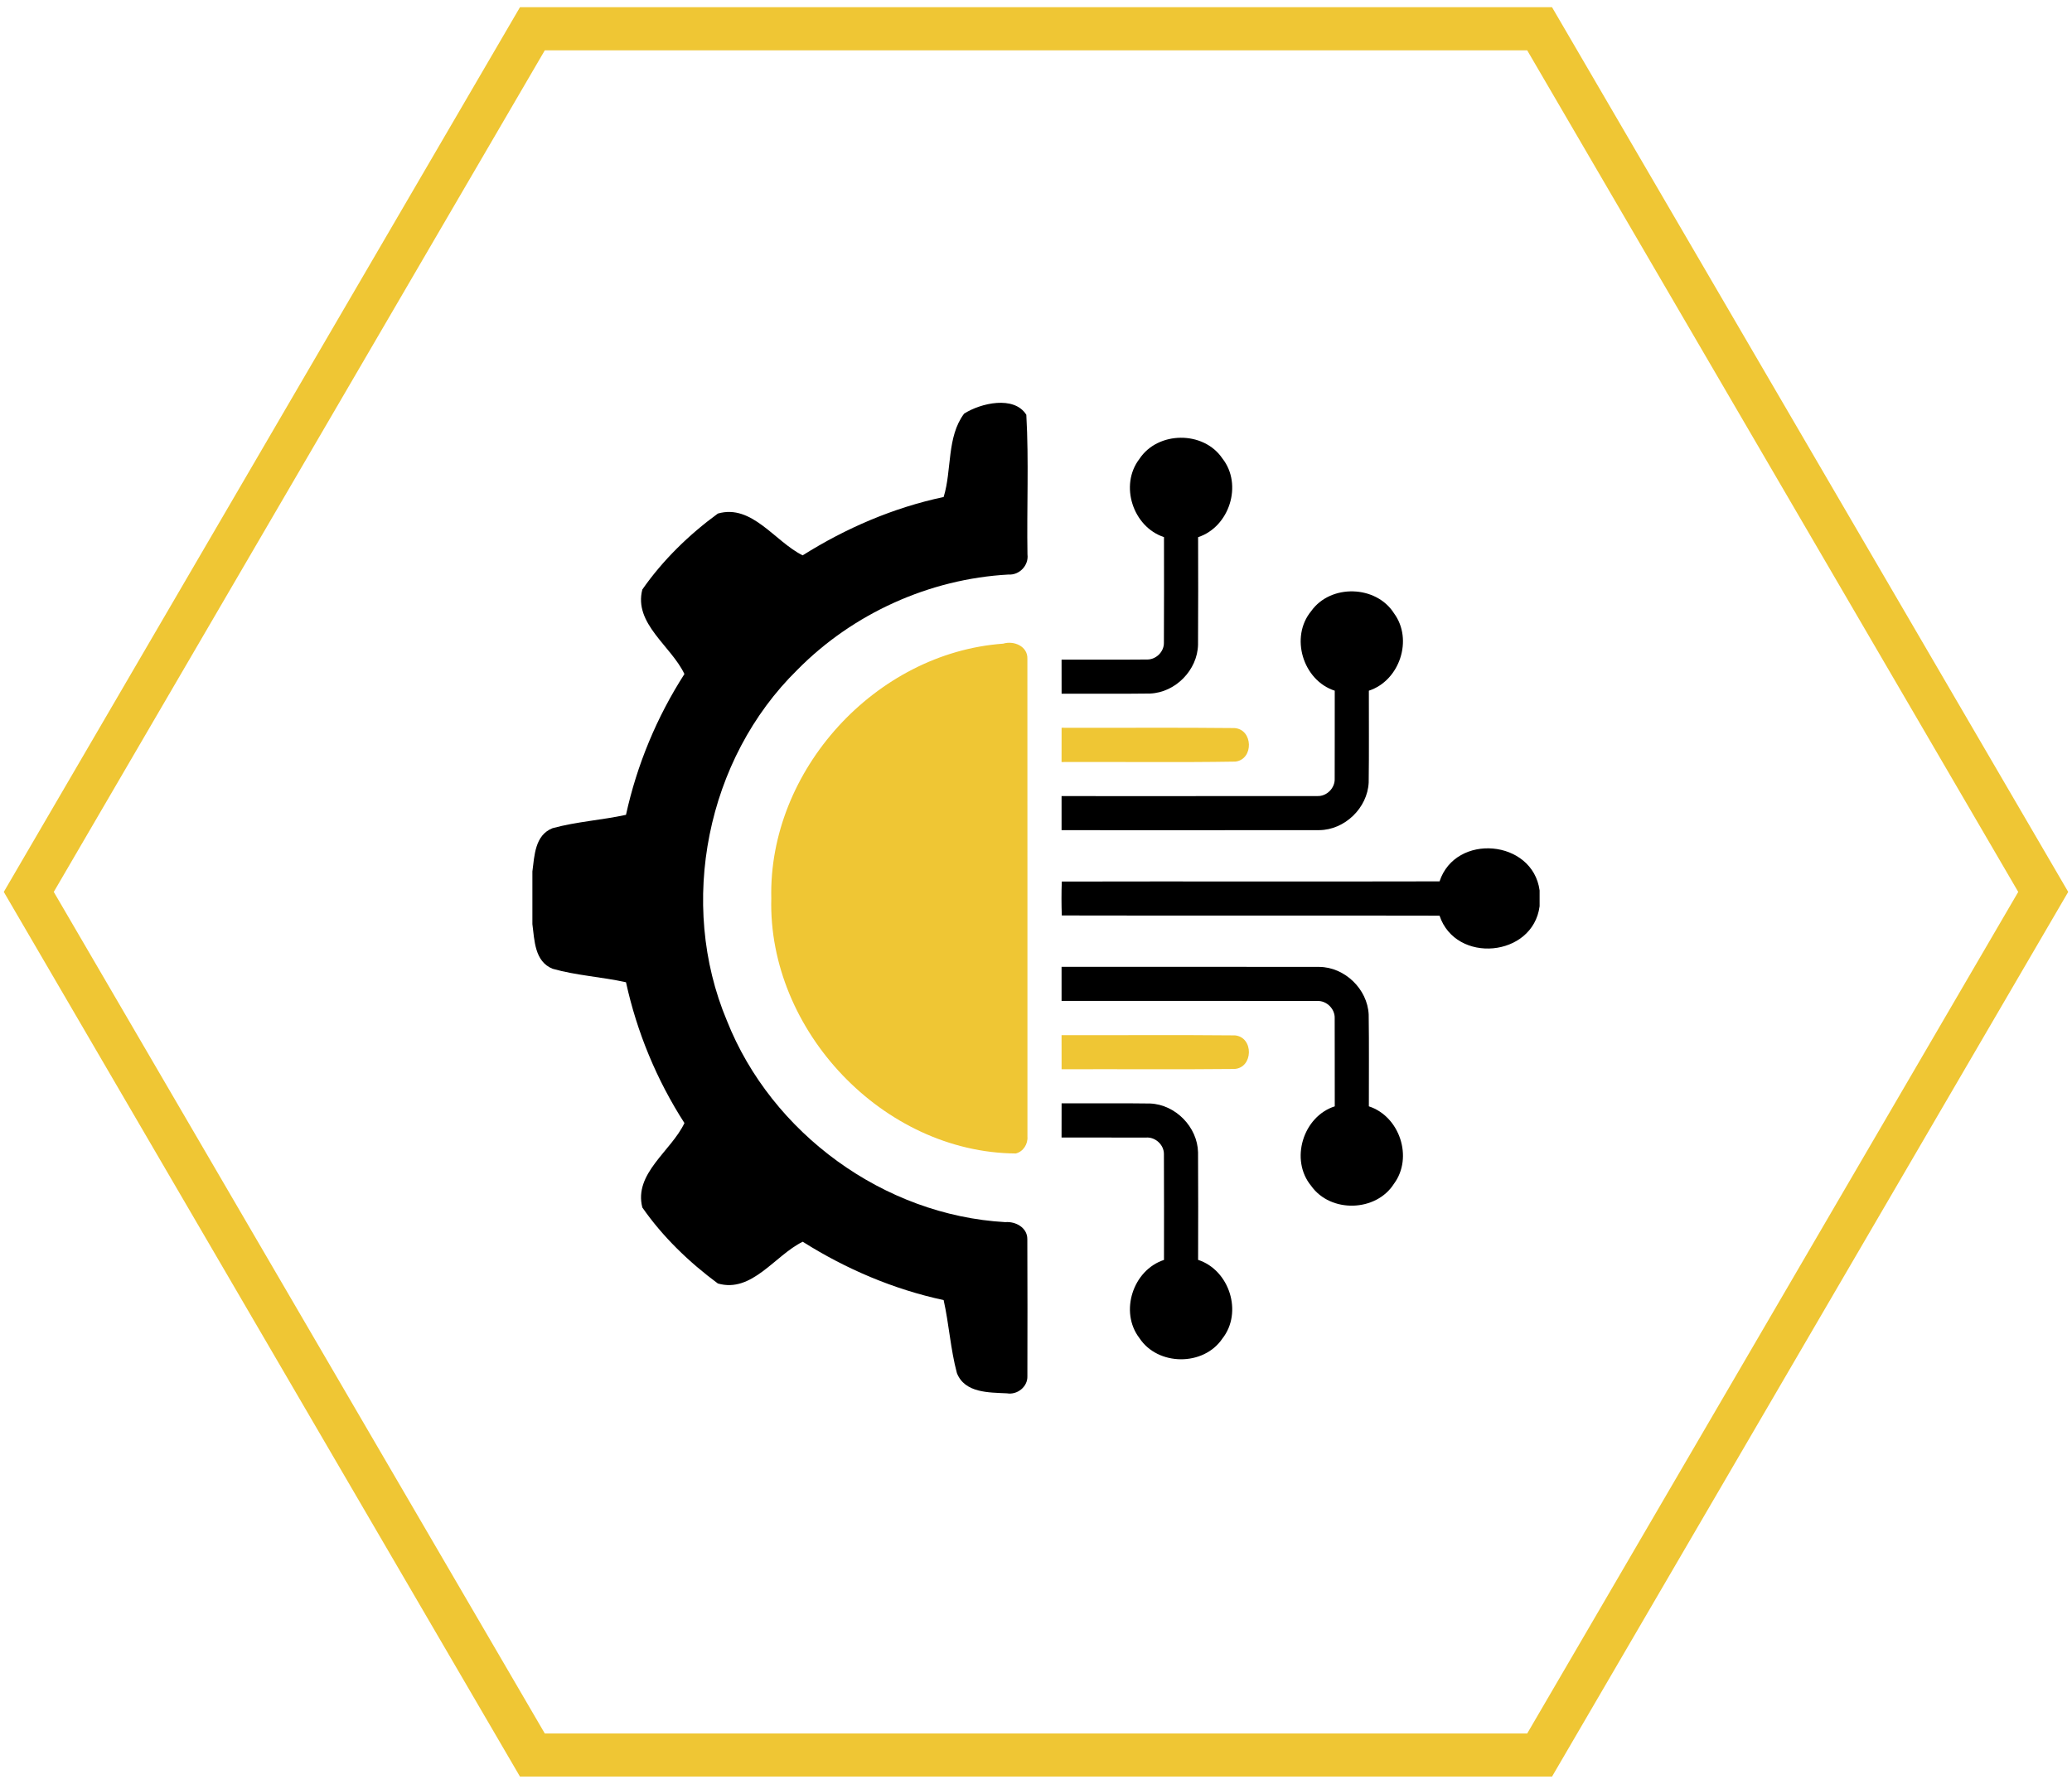
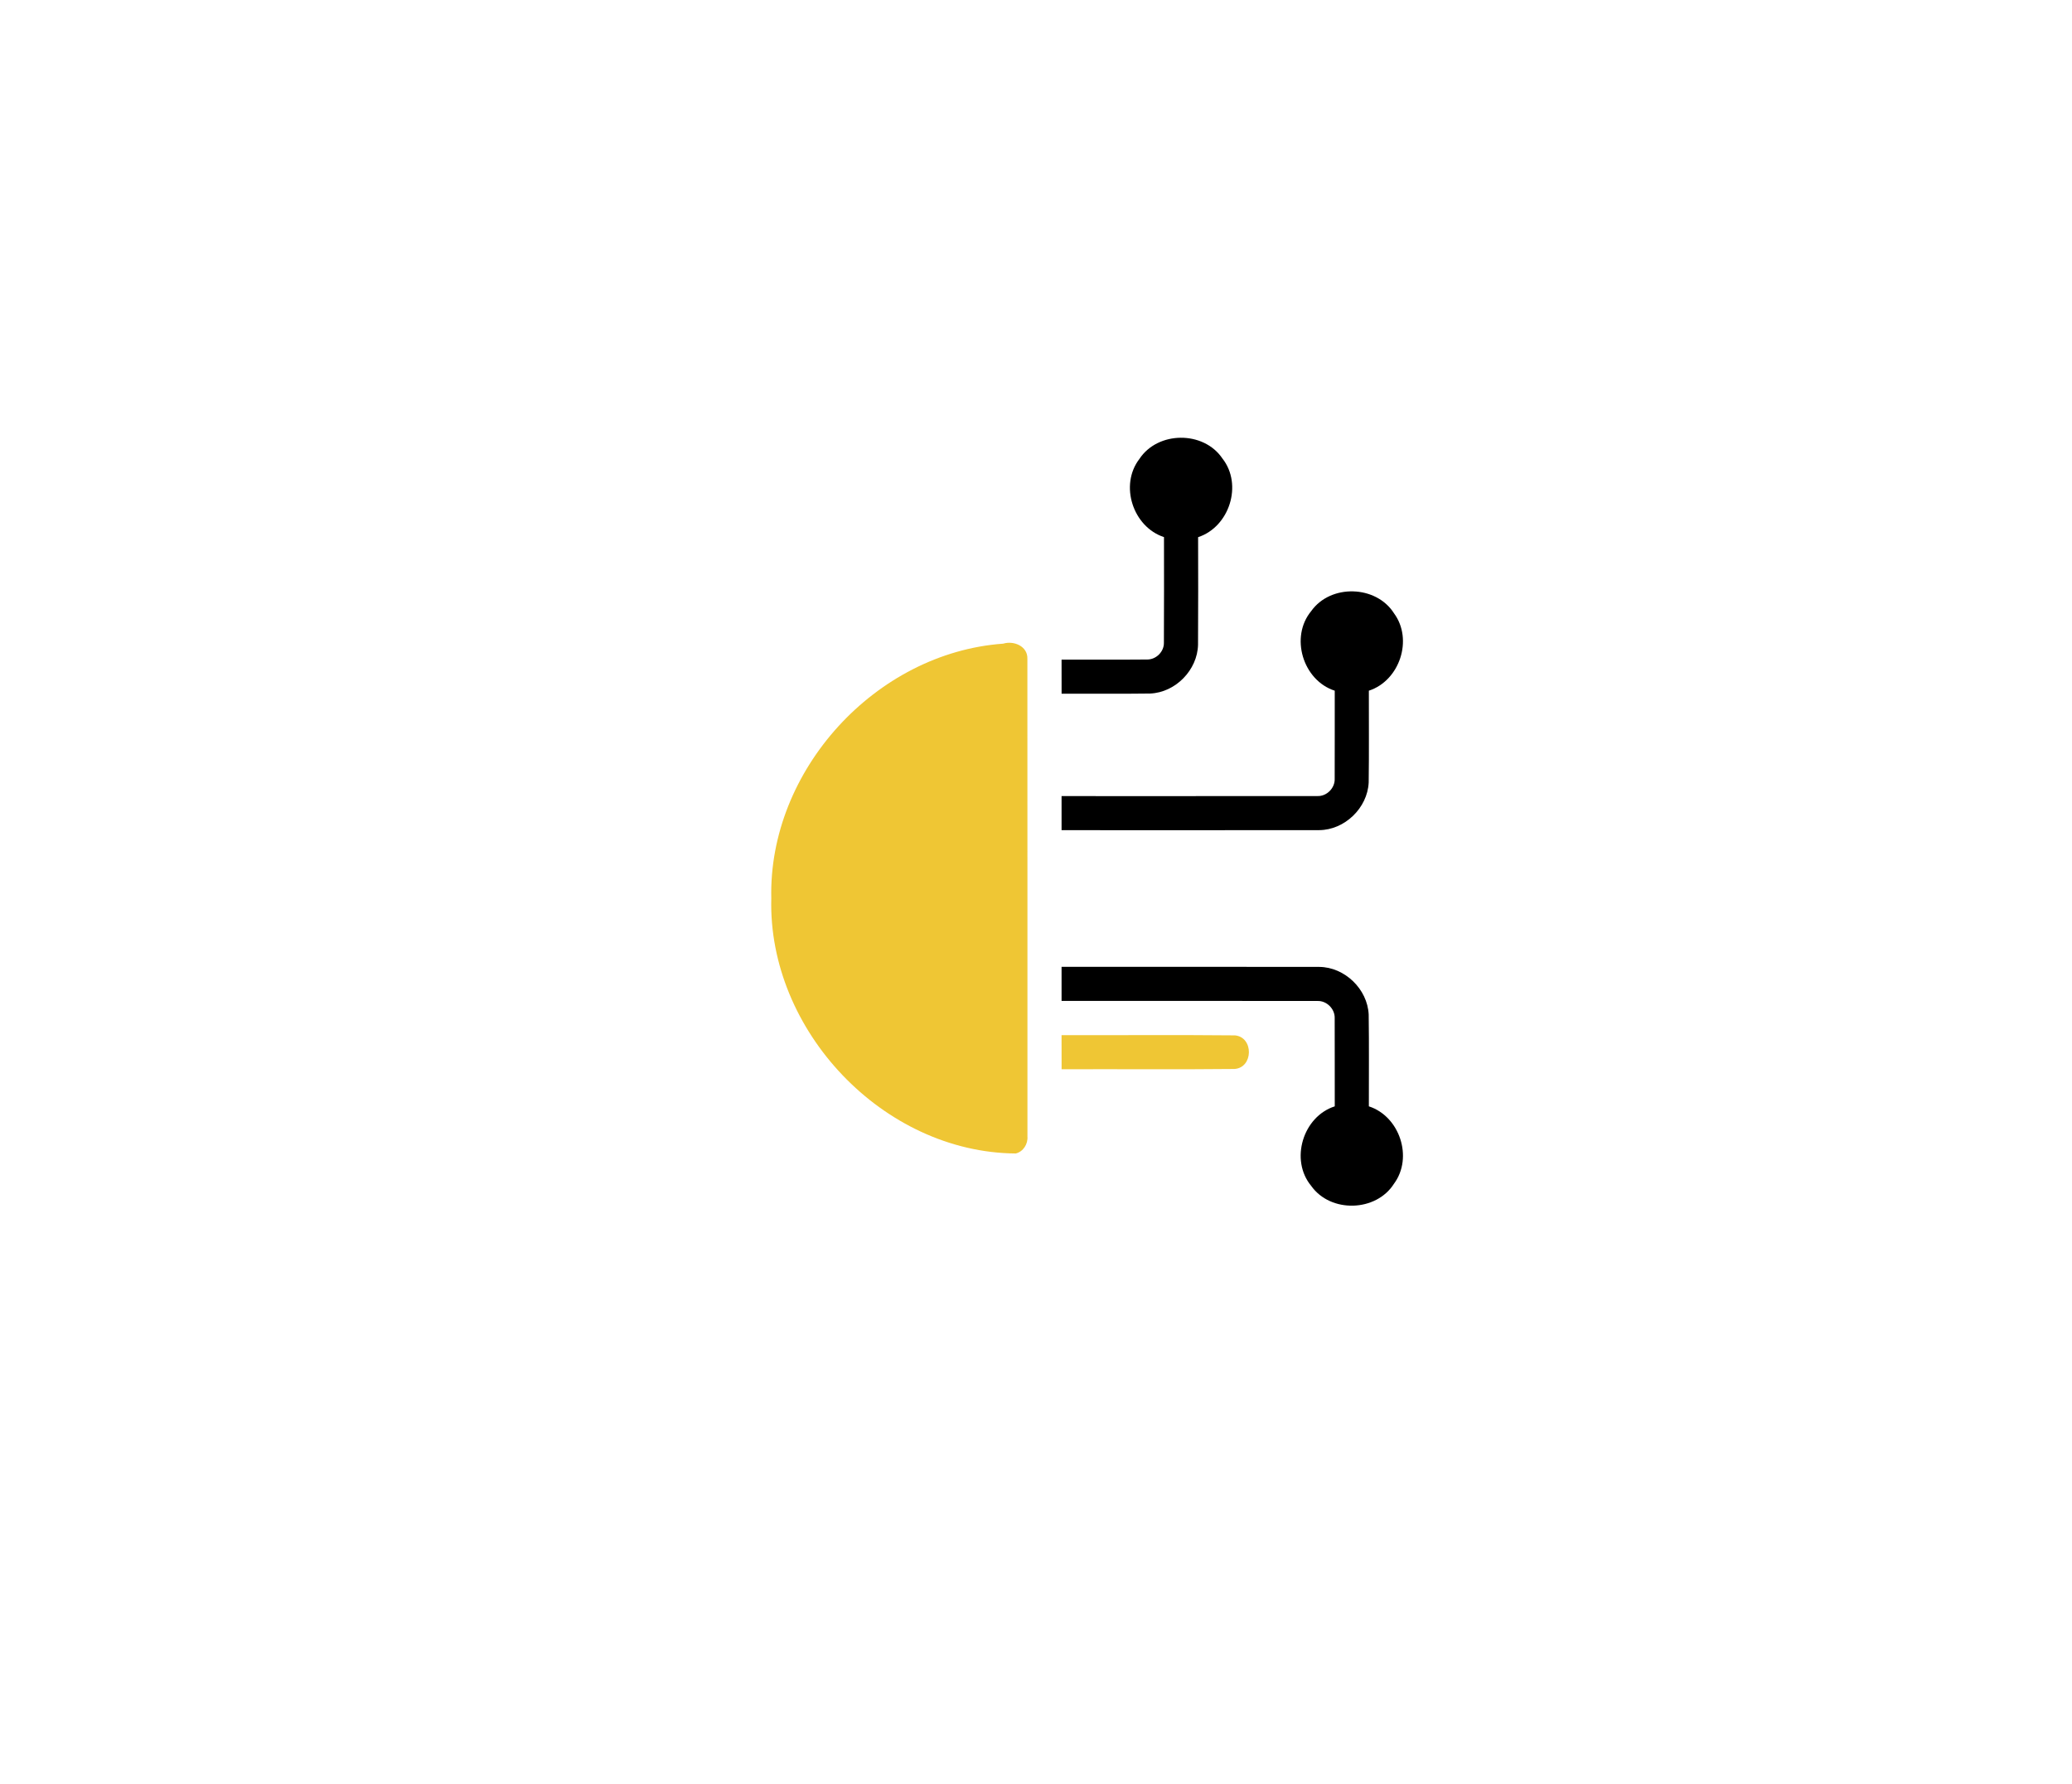
<svg xmlns="http://www.w3.org/2000/svg" width="144" height="124" viewBox="0 0 144 124" fill="none">
-   <path d="M107 122H37L2 62L37 2H107L142 62L107 122Z" stroke="#EFC634" stroke-width="3" />
-   <path d="M67.004 28.754C68.154 28.019 70.478 27.477 71.327 28.833C71.51 32.053 71.352 35.307 71.407 38.539C71.505 39.3 70.85 39.992 70.083 39.939C64.599 40.239 59.27 42.647 55.417 46.56C49.101 52.752 47.095 62.803 50.52 70.955C53.624 78.79 61.437 84.482 69.863 84.955C70.581 84.893 71.4 85.335 71.397 86.133C71.413 89.309 71.407 92.485 71.401 95.661C71.43 96.401 70.696 96.98 69.982 96.856C68.735 96.793 67.055 96.846 66.504 95.451C66.058 93.791 65.957 92.05 65.581 90.374C62.103 89.626 58.79 88.213 55.788 86.318C53.849 87.264 52.265 89.903 49.89 89.22C47.903 87.752 46.052 85.972 44.641 83.937C44.034 81.569 46.645 80.02 47.567 78.068C45.643 75.079 44.265 71.752 43.505 68.28C41.818 67.906 40.065 67.814 38.406 67.343C37.15 66.837 37.149 65.368 37 64.24V60.578C37.144 59.476 37.175 58.05 38.403 57.57C40.068 57.113 41.818 57.011 43.505 56.642C44.264 53.169 45.646 49.845 47.566 46.855C46.644 44.901 44.027 43.351 44.641 40.98C46.052 38.949 47.895 37.155 49.891 35.699C52.262 35.018 53.851 37.653 55.784 38.604C58.79 36.712 62.099 35.287 65.582 34.548C66.162 32.66 65.787 30.379 67.004 28.754Z" fill="black" />
  <path d="M79.182 31.909C80.463 29.955 83.648 29.932 84.954 31.869C86.385 33.684 85.446 36.627 83.266 37.341C83.27 39.832 83.279 42.324 83.261 44.815C83.223 46.575 81.696 48.135 79.938 48.21C77.884 48.239 75.831 48.213 73.779 48.222C73.777 47.432 73.779 46.643 73.777 45.853C75.765 45.845 77.753 45.864 79.74 45.845C80.349 45.843 80.892 45.309 80.889 44.696C80.906 42.244 80.894 39.79 80.895 37.337C78.735 36.626 77.79 33.727 79.182 31.909Z" fill="black" />
  <path d="M91.126 42.481C92.471 40.583 95.64 40.669 96.883 42.636C98.225 44.457 97.274 47.316 95.133 48.013C95.127 50.141 95.152 52.268 95.121 54.395C95.038 56.163 93.457 57.693 91.685 57.706C85.716 57.715 79.746 57.709 73.777 57.709C73.777 56.919 73.777 56.13 73.777 55.34C79.707 55.337 85.635 55.345 91.563 55.337C92.21 55.36 92.785 54.777 92.758 54.131C92.768 52.092 92.757 50.053 92.762 48.013C90.549 47.298 89.633 44.283 91.126 42.481Z" fill="black" />
  <path d="M69.722 44.743C70.46 44.517 71.431 44.923 71.401 45.794C71.41 56.864 71.402 67.934 71.405 79.003C71.447 79.524 71.114 80.059 70.593 80.183C61.383 80.115 53.367 71.644 53.603 62.459C53.391 53.556 60.846 45.381 69.722 44.743Z" fill="#EFC634" />
-   <path d="M73.779 50.59C77.784 50.605 81.791 50.566 85.794 50.611C87.091 50.696 87.15 52.785 85.858 52.942C81.835 53.009 77.803 52.952 73.776 52.971C73.781 52.178 73.776 51.383 73.779 50.59Z" fill="#EFC634" />
-   <path d="M100.046 61.267C101.162 57.887 106.521 58.356 107 61.898V62.993C106.54 66.543 101.173 67.027 100.045 63.651C91.295 63.629 82.543 63.658 73.793 63.637C73.765 62.853 73.763 62.065 73.793 61.28C82.543 61.26 91.295 61.289 100.046 61.267Z" fill="black" />
  <path d="M73.777 67.209C79.746 67.21 85.716 67.202 91.683 67.213C93.457 67.226 95.038 68.755 95.121 70.523C95.153 72.65 95.129 74.779 95.133 76.906C97.275 77.6 98.227 80.462 96.881 82.283C95.639 84.251 92.471 84.335 91.126 82.436C89.633 80.636 90.547 77.618 92.763 76.906C92.757 74.866 92.768 72.826 92.758 70.786C92.785 70.141 92.21 69.56 91.564 69.582C85.635 69.571 79.707 69.581 73.777 69.578C73.777 68.788 73.777 67.997 73.777 67.209Z" fill="black" />
  <path d="M73.776 71.957C77.793 71.968 81.813 71.933 85.829 71.973C87.142 72.098 87.108 74.222 85.794 74.308C81.79 74.351 77.784 74.312 73.779 74.328C73.776 73.537 73.781 72.747 73.776 71.957Z" fill="#EFC634" />
-   <path d="M73.779 76.695C75.831 76.706 77.885 76.678 79.938 76.709C81.697 76.784 83.222 78.343 83.262 80.102C83.28 82.594 83.27 85.086 83.266 87.578C85.448 88.289 86.386 91.234 84.954 93.048C83.649 94.986 80.463 94.964 79.184 93.01C77.792 91.193 78.734 88.29 80.895 87.582C80.894 85.13 80.906 82.675 80.89 80.221C80.894 79.58 80.294 79.029 79.655 79.076C77.696 79.073 75.736 79.076 73.776 79.074C73.781 78.281 73.776 77.488 73.779 76.695Z" fill="black" />
</svg>